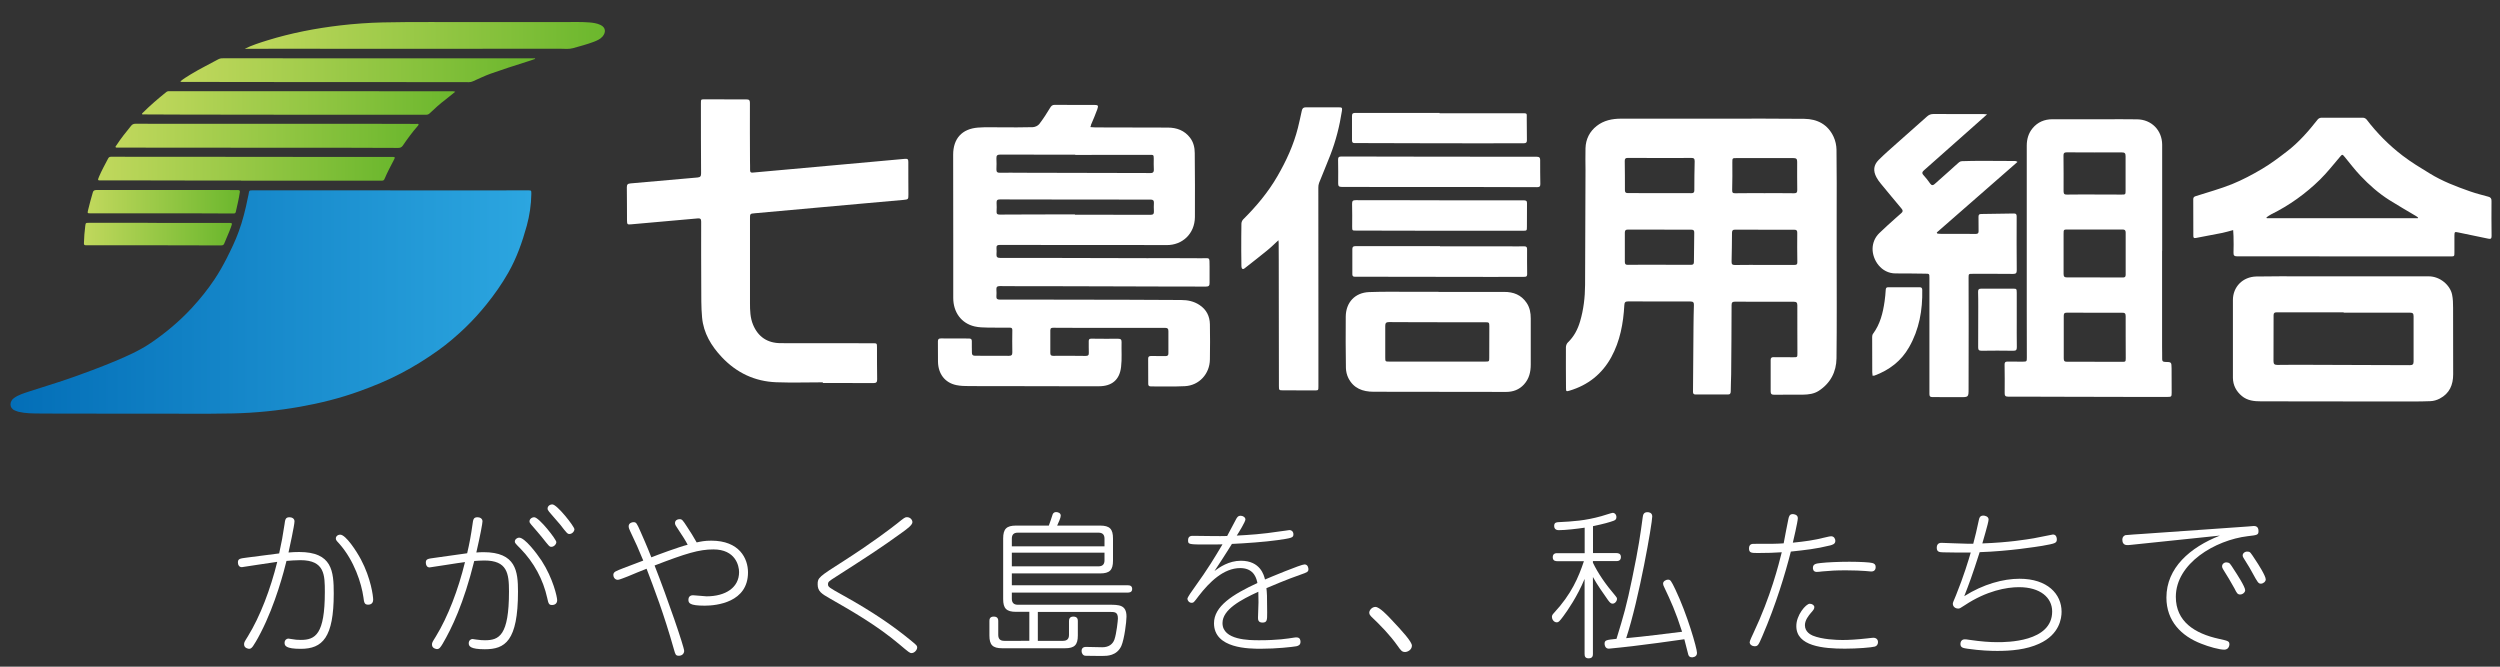
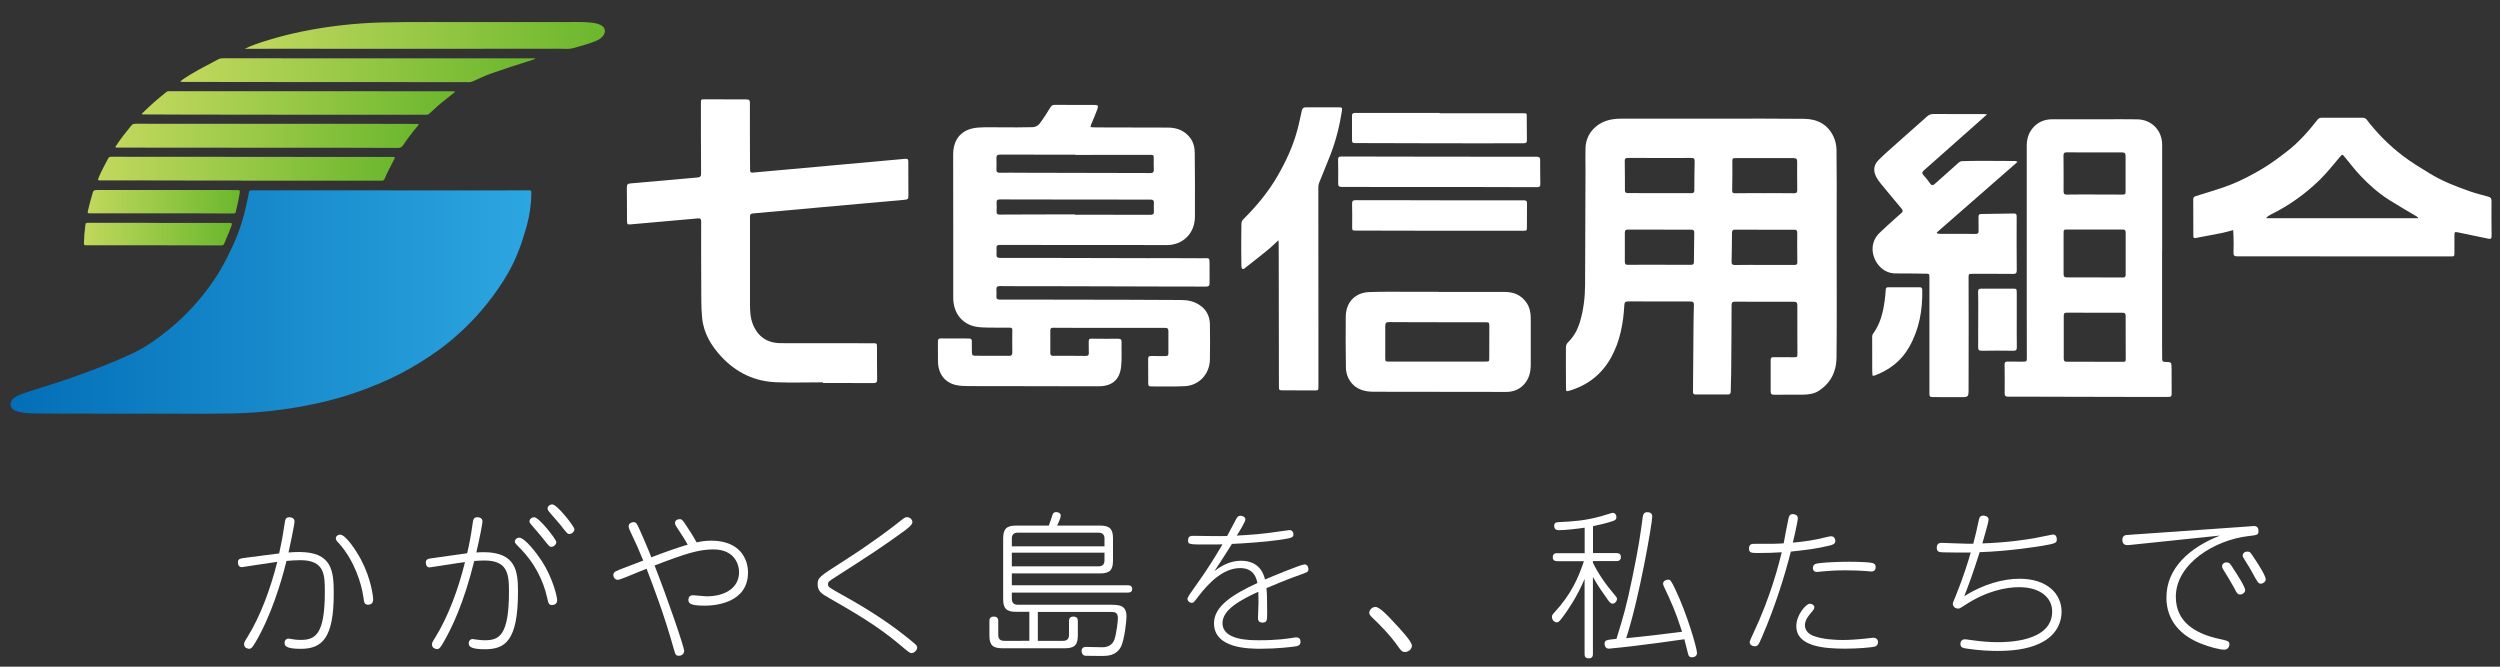
<svg xmlns="http://www.w3.org/2000/svg" version="1.1" id="レイヤー_1" x="0px" y="0px" viewBox="0 0 300 80" style="enable-background:new 0 0 300 80;" xml:space="preserve">
  <rect x="0" y="0" width="300" height="80" fill="#333333" stroke="none" />
  <style type="text/css">
	.st0{fill:url(#SVGID_1_);}
	.st1{fill:url(#SVGID_2_);}
	.st2{fill:url(#SVGID_3_);}
	.st3{fill:url(#SVGID_4_);}
	.st4{fill:url(#SVGID_5_);}
	.st5{fill:url(#SVGID_6_);}
	.st6{fill:url(#SVGID_7_);}
	.st7{fill:url(#SVGID_8_);}
	.st8{fill:#FFFFFF;}
</style>
  <g>
    <g>
      <linearGradient id="SVGID_1_" gradientUnits="userSpaceOnUse" x1="-534.403" y1="317.003" x2="-534.403" y2="379.533" gradientTransform="matrix(0 1 -1 0 380.756 570.635)">
        <stop offset="0" style="stop-color:#2CA6E0" />
        <stop offset="1" style="stop-color:#036EB7" />
      </linearGradient>
      <path class="st0" d="M46.83,22.85c3.24,0,6.49,0,9.73,0c2.25,0,4.5-0.01,6.75-0.01c0.46,0,0.45,0,0.45,0.44    c-0.02,1.3-0.21,2.58-0.55,3.82c-0.54,1.95-1.21,3.86-2.22,5.63c-0.77,1.35-1.66,2.62-2.64,3.83c-0.77,0.95-1.58,1.85-2.46,2.7    c-1.05,1.01-2.15,1.96-3.33,2.8c-1.41,1.01-2.88,1.92-4.42,2.73c-1.62,0.85-3.3,1.54-5.02,2.16c-2.32,0.84-4.7,1.43-7.12,1.86    c-2.66,0.47-5.35,0.74-8.05,0.8c-3.61,0.08-7.23,0.01-10.84,0.03c-2.37,0.01-4.74,0-7.1-0.01c-1.73,0-3.47,0.01-5.2-0.01    c-0.86-0.01-1.72,0-2.56-0.2c-0.17-0.04-0.32-0.11-0.48-0.17c-0.7-0.3-0.63-1.1-0.1-1.48c0.57-0.41,1.23-0.59,1.88-0.81    c1.53-0.51,3.09-0.96,4.61-1.49c1.9-0.66,3.79-1.36,5.64-2.13c1.47-0.62,2.94-1.27,4.27-2.17c1.8-1.22,3.46-2.61,4.94-4.21    c0.99-1.07,1.9-2.2,2.71-3.41c0.55-0.82,1.03-1.67,1.48-2.55c0.53-1.05,1.04-2.1,1.44-3.2c0.49-1.32,0.82-2.69,1.1-4.07    c0.03-0.14,0.07-0.28,0.09-0.42c0.07-0.47,0.07-0.47,0.53-0.47c3.54,0,7.08,0,10.63,0c1.96,0,3.92,0,5.88,0    C46.83,22.83,46.83,22.84,46.83,22.85z" />
      <g>
        <linearGradient id="SVGID_2_" gradientUnits="userSpaceOnUse" x1="-566.38" y1="308.161" x2="-566.38" y2="351.391" gradientTransform="matrix(0 1 -1 0 380.756 570.635)">
          <stop offset="0" style="stop-color:#6BB72D" />
          <stop offset="1" style="stop-color:#C1D85D" />
        </linearGradient>
        <path class="st1" d="M29.36,5.86c0.88-0.44,1.81-0.73,2.74-1.02c2.85-0.88,5.76-1.44,8.72-1.79c1.71-0.2,3.42-0.32,5.13-0.36     c3.94-0.09,7.88-0.02,11.82-0.04c3.28-0.01,6.56-0.01,9.85,0c1.03,0,2.06-0.04,3.09,0.04c0.46,0.04,0.92,0.1,1.34,0.3     c0.64,0.29,0.69,0.89,0.25,1.4c-0.29,0.33-0.69,0.49-1.08,0.64c-0.8,0.3-1.64,0.52-2.46,0.75c-0.49,0.14-0.99,0.07-1.48,0.07     c-2.27,0.01-4.53,0-6.8,0c-3.4,0-6.79,0.01-10.19,0.01c-2.93,0-5.86,0-8.78,0c-1.37,0-2.75-0.01-4.12-0.01c-1.43,0-2.85,0-4.28,0     C31.86,5.86,30.61,5.86,29.36,5.86z" />
        <g>
          <linearGradient id="SVGID_3_" gradientUnits="userSpaceOnUse" x1="-562.217" y1="316.549" x2="-562.217" y2="359.125" gradientTransform="matrix(0 1 -1 0 380.756 570.635)">
            <stop offset="0" style="stop-color:#6BB72D" />
            <stop offset="1" style="stop-color:#C1D85D" />
          </linearGradient>
          <path class="st2" d="M64.21,7.07c-0.35,0.12-0.69,0.25-1.04,0.35c-1.44,0.45-2.87,0.92-4.29,1.42      c-0.73,0.26-1.43,0.61-2.14,0.92c-0.15,0.07-0.31,0.1-0.47,0.1c-3.02,0-6.04,0-9.06-0.01c-3.06,0-6.13,0-9.19,0      c-2.67,0-5.35-0.01-8.02-0.01c-2.68,0-5.37,0-8.05-0.01c-0.09,0-0.2,0.03-0.31-0.07c0.4-0.32,0.83-0.58,1.25-0.84      c1.08-0.66,2.22-1.21,3.33-1.82c0.23-0.12,0.47-0.11,0.71-0.11c4.16,0,8.32,0.01,12.47,0.01c7.71,0,15.42,0,23.13,0      c0.56,0,1.11,0,1.67,0C64.2,7.02,64.2,7.04,64.21,7.07z" />
          <linearGradient id="SVGID_4_" gradientUnits="userSpaceOnUse" x1="-554.336" y1="330.526" x2="-554.336" y2="366.897" gradientTransform="matrix(0 1 -1 0 380.756 570.635)">
            <stop offset="0" style="stop-color:#6BB72D" />
            <stop offset="1" style="stop-color:#C1D85D" />
          </linearGradient>
          <path class="st3" d="M33.1,14.86c4.21,0,8.43,0,12.64,0c1.41,0,2.82,0,4.23,0.01c0.09,0,0.21-0.04,0.25,0.04      c0.04,0.09-0.06,0.16-0.11,0.23c-0.64,0.73-1.22,1.52-1.77,2.33c-0.15,0.22-0.33,0.28-0.57,0.28c-2.12-0.01-4.24-0.02-6.36-0.02      c-3.05,0-6.11,0-9.16,0c-2.71,0-5.42-0.01-8.13-0.01c-1.54,0-3.07,0-4.61,0c-1.8,0-3.59,0-5.39-0.01c-0.09,0-0.2,0.03-0.25-0.06      c-0.03-0.08,0.06-0.14,0.1-0.21c0.53-0.82,1.14-1.58,1.76-2.34c0.14-0.18,0.31-0.25,0.53-0.25c2.4,0.01,4.81,0.01,7.21,0.01      c2.17,0,4.34,0,6.51,0C31.02,14.86,32.06,14.86,33.1,14.86C33.1,14.86,33.1,14.86,33.1,14.86z" />
          <linearGradient id="SVGID_5_" gradientUnits="userSpaceOnUse" x1="-558.284" y1="326.122" x2="-558.284" y2="363.728" gradientTransform="matrix(0 1 -1 0 380.756 570.635)">
            <stop offset="0" style="stop-color:#6BB72D" />
            <stop offset="1" style="stop-color:#C1D85D" />
          </linearGradient>
          <path class="st4" d="M54.63,11.01c-0.41,0.33-0.79,0.65-1.18,0.95c-0.67,0.5-1.29,1.07-1.9,1.65c-0.12,0.11-0.25,0.16-0.41,0.16      c-2.19,0-4.37,0-6.56,0c-2.24,0-4.48,0-6.72,0c-2.75,0-5.5-0.01-8.24-0.01c-2.49,0-4.99,0-7.48-0.01c-1.63,0-3.27-0.01-4.9-0.02      c-0.07,0-0.16,0.04-0.19-0.05c-0.02-0.07,0.05-0.11,0.09-0.15c0.89-0.89,1.84-1.7,2.82-2.49c0.15-0.12,0.33-0.1,0.49-0.1      c1.06,0,2.12,0,3.17,0c3.73,0,7.47,0,11.2,0c4.47,0,8.93,0.01,13.4,0.01c1.95,0,3.91,0,5.86,0      C54.24,10.94,54.42,10.94,54.63,11.01z" />
          <linearGradient id="SVGID_6_" gradientUnits="userSpaceOnUse" x1="-550.395" y1="333.383" x2="-550.395" y2="368.983" gradientTransform="matrix(0 1 -1 0 380.756 570.635)">
            <stop offset="0" style="stop-color:#6BB72D" />
            <stop offset="1" style="stop-color:#C1D85D" />
          </linearGradient>
          <path class="st5" d="M28.93,21.66c-2.25,0-4.5,0-6.75,0c-1.68,0-3.36-0.01-5.04-0.01c-1.65,0-3.31,0-4.96,0      c-0.46,0-0.49,0.02-0.3-0.44c0.32-0.75,0.71-1.46,1.09-2.18c0.08-0.16,0.18-0.22,0.36-0.22c2.73,0.01,5.46,0.01,8.19,0.01      c1.79,0,3.58,0,5.37,0c3.32,0,6.63,0.01,9.95,0.01c2.13,0,4.27,0,6.4,0c1.25,0,2.49,0,3.74,0c0.46,0,0.47,0.01,0.26,0.41      c-0.39,0.73-0.77,1.47-1.1,2.24c-0.06,0.15-0.16,0.2-0.31,0.2c-1.94,0-3.88,0-5.82,0c-2.43,0-4.86,0-7.29,0      c-1.26,0-2.53,0-3.79,0C28.93,21.67,28.93,21.66,28.93,21.66z" />
          <linearGradient id="SVGID_7_" gradientUnits="userSpaceOnUse" x1="-546.431" y1="351.973" x2="-546.431" y2="370.239" gradientTransform="matrix(0 1 -1 0 380.756 570.635)">
            <stop offset="0" style="stop-color:#6BB72D" />
            <stop offset="1" style="stop-color:#C1D85D" />
          </linearGradient>
          <path class="st6" d="M19.38,25.6c-2.83,0-5.65,0-8.48,0c-0.42,0-0.42,0-0.33-0.39c0.16-0.71,0.37-1.4,0.56-2.09      c0.08-0.31,0.28-0.32,0.53-0.32c1.53,0,3.05,0,4.58,0c3.52,0,7.05,0,10.57,0c0.59,0,1.17,0.01,1.76,0.01      c0.19,0,0.23,0.08,0.21,0.24c-0.11,0.8-0.31,1.58-0.48,2.36c-0.03,0.16-0.12,0.22-0.29,0.21c-1.64-0.01-3.29-0.01-4.93-0.02      c-1.24,0-2.47,0-3.71,0C19.38,25.6,19.38,25.6,19.38,25.6z" />
          <linearGradient id="SVGID_8_" gradientUnits="userSpaceOnUse" x1="-542.537" y1="352.929" x2="-542.537" y2="370.688" gradientTransform="matrix(0 1 -1 0 380.756 570.635)">
            <stop offset="0" style="stop-color:#6BB72D" />
            <stop offset="1" style="stop-color:#C1D85D" />
          </linearGradient>
          <path class="st7" d="M19.08,26.75c2.76,0,5.51,0,8.27,0c0.56,0,0.55-0.01,0.36,0.52c-0.23,0.66-0.54,1.28-0.79,1.93      c-0.07,0.19-0.18,0.25-0.39,0.25c-3.14-0.01-6.29-0.02-9.43-0.02c-1.63,0-3.27,0-4.9,0c-0.63,0-1.26-0.01-1.9,0      c-0.17,0-0.23-0.05-0.23-0.23c0.02-0.7,0.07-1.39,0.16-2.08c0.05-0.36,0.05-0.38,0.41-0.38c2.33,0,4.66,0,7,0      C18.12,26.75,18.6,26.75,19.08,26.75C19.08,26.75,19.08,26.75,19.08,26.75z" />
        </g>
      </g>
    </g>
    <g>
      <g>
        <path class="st8" d="M130.84,15.25c0.24,0.01,0.42,0.04,0.61,0.04c2.89,0.01,5.79,0.01,8.68,0.02c1.07,0,2.01,0.34,2.68,1.22     c0.41,0.54,0.56,1.18,0.56,1.84c0.02,2.56,0.04,5.11,0.02,7.67c-0.02,2.03-1.52,3.38-3.38,3.37c-3.91-0.02-7.81-0.01-11.72-0.01     c-2.77,0-5.53,0-8.3-0.01c-0.29,0-0.44,0.08-0.41,0.39c0.02,0.24,0.02,0.49,0,0.73c-0.03,0.34,0.12,0.44,0.44,0.44     c1.66-0.01,3.32,0,4.99,0c4.21,0.01,8.41,0.02,12.62,0.03c2.17,0,4.35-0.01,6.52,0.01c1.12,0.01,0.97-0.2,1,1.01     c0.02,0.65-0.02,1.3,0,1.95c0.01,0.35-0.12,0.44-0.45,0.44c-1.85-0.01-3.7-0.01-5.54-0.01c-2.27-0.01-4.53-0.02-6.8-0.02     c-2.63-0.01-5.25-0.01-7.88-0.02c-1.5,0-3,0.01-4.5-0.01c-0.34,0-0.43,0.13-0.41,0.43c0.02,0.27,0.02,0.54,0,0.8     c-0.02,0.29,0.1,0.39,0.38,0.39c1.02-0.01,2.05,0,3.07,0c4.07,0.01,8.14,0.01,12.2,0.02c2.17,0,4.35,0.02,6.52,0.03     c0.78,0,1.52,0.15,2.19,0.59c0.84,0.55,1.24,1.34,1.26,2.32c0.03,1.4,0.02,2.81,0,4.22c-0.02,1.73-1.28,3.12-3,3.21     c-1.36,0.07-2.72,0.02-4.07,0.03c-0.24,0-0.34-0.09-0.33-0.33c0-1,0-2-0.01-3c0-0.24,0.11-0.32,0.34-0.32     c0.58,0.01,1.16,0,1.74,0.01c0.24,0,0.36-0.08,0.35-0.34c-0.01-0.87-0.01-1.74,0-2.62c0.01-0.31-0.09-0.43-0.41-0.43     c-3.64,0-7.27,0-10.91,0c-0.82,0-1.65,0-2.47-0.01c-0.22,0-0.38,0.02-0.38,0.31c0.01,0.91,0.01,1.81,0,2.72     c0,0.25,0.09,0.34,0.35,0.34c1.29-0.01,2.58-0.01,3.87,0.01c0.3,0,0.42-0.08,0.4-0.39c-0.02-0.45,0-0.91-0.01-1.36     c0-0.2,0.04-0.32,0.29-0.32c1.08,0.01,2.16,0.02,3.24,0.01c0.3,0,0.42,0.09,0.41,0.4c-0.03,1,0.06,2.01-0.06,2.99     c-0.18,1.55-1.11,2.31-2.67,2.31c-2.82,0.01-5.65-0.01-8.47-0.01c-2.35,0-4.7,0-7.04-0.01c-0.53,0-1.08-0.01-1.6-0.12     c-1.36-0.29-2.16-1.34-2.19-2.8c-0.02-0.81,0.01-1.63-0.01-2.44c0-0.28,0.1-0.36,0.37-0.36c1.12,0.01,2.23,0.01,3.35,0.01     c0.25,0,0.36,0.08,0.35,0.34c-0.01,0.45,0.01,0.91,0.01,1.36c0,0.26,0.1,0.37,0.38,0.37c1.35,0,2.7,0,4.04,0.01     c0.3,0,0.44-0.08,0.43-0.41c-0.02-0.89-0.01-1.79,0-2.68c0-0.32-0.21-0.29-0.4-0.29c-0.85-0.01-1.7,0.01-2.54-0.01     c-0.53-0.01-1.08-0.02-1.59-0.14c-1.59-0.37-2.56-1.7-2.56-3.42c0-2.43,0-4.86,0-7.29c0-3.3-0.01-6.6-0.01-9.9     c0-1.92,1.05-3.1,2.98-3.25c0.94-0.07,1.88-0.03,2.82-0.03c1.25,0,2.51,0.02,3.76-0.02c0.27-0.01,0.61-0.17,0.77-0.37     c0.47-0.61,0.89-1.27,1.29-1.93c0.15-0.25,0.27-0.38,0.57-0.38c1.57,0.02,3.14,0.01,4.71,0.01c0.49,0,0.56,0.06,0.4,0.52     c-0.22,0.63-0.5,1.25-0.76,1.87C130.93,15.04,130.9,15.11,130.84,15.25z M129.03,18.59c0-0.01,0-0.02,0-0.03     c-0.67,0-1.35,0-2.02,0c-2.32,0-4.65,0-6.97-0.01c-0.34,0-0.49,0.09-0.47,0.45c0.02,0.44,0.02,0.88,0,1.32     c-0.01,0.32,0.12,0.42,0.43,0.41c0.85-0.02,1.7,0,2.54,0c4.51,0.01,9.01,0.02,13.52,0.03c0.65,0,1.3-0.01,1.95,0.01     c0.31,0.01,0.47-0.09,0.45-0.44c-0.03-0.43-0.01-0.86-0.01-1.29c-0.01-0.45-0.01-0.46-0.47-0.46     C135,18.59,132.01,18.59,129.03,18.59z M128.99,25.73c0,0.01,0,0.02,0,0.04c1.16,0,2.32,0,3.48,0c1.86,0,3.72,0,5.58,0.01     c0.32,0,0.44-0.11,0.42-0.43c-0.02-0.34-0.02-0.67,0-1.01c0.01-0.29-0.12-0.39-0.39-0.39c-0.65,0-1.3,0-1.95,0     c-3.31,0-6.62-0.01-9.93-0.01c-2.07,0-4.14,0-6.2-0.01c-0.29,0-0.43,0.08-0.41,0.4c0.02,0.35,0.02,0.7,0,1.04     c-0.02,0.29,0.09,0.38,0.38,0.38C122.97,25.73,125.98,25.73,128.99,25.73z" />
        <path class="st8" d="M220.4,30.45c0,4.18,0.03,8.37-0.02,12.55c-0.02,1.63-0.73,2.99-2.13,3.9c-0.57,0.37-1.24,0.45-1.91,0.46     c-1.15,0.01-2.3-0.01-3.45,0.01c-0.31,0-0.41-0.11-0.41-0.4c0.01-1.26,0.01-2.51,0-3.77c0-0.26,0.11-0.35,0.36-0.34     c0.78,0.01,1.56,0.01,2.34,0.01c0.51,0,0.51,0,0.51-0.49c0-1.92-0.02-3.84-0.01-5.75c0-0.33-0.12-0.42-0.43-0.42     c-2.35,0.01-4.7,0-7.04-0.01c-0.32,0-0.42,0.1-0.42,0.42c-0.01,2.76-0.02,5.53-0.05,8.29c-0.01,0.68-0.05,1.37-0.05,2.05     c0,0.26-0.09,0.39-0.36,0.38c-1.29,0-2.58,0-3.87,0c-0.23,0-0.3-0.11-0.3-0.33c0.02-2.61,0.04-5.23,0.06-7.84     c0.01-0.86,0.02-1.72,0.05-2.58c0.01-0.3-0.1-0.41-0.41-0.41c-2.5,0-5,0-7.5-0.01c-0.34,0-0.42,0.13-0.44,0.45     c-0.12,2.18-0.51,4.3-1.56,6.23c-1.11,2.03-2.8,3.37-5.02,4.03c-0.39,0.12-0.42,0.09-0.42-0.32c-0.01-1.63-0.02-3.25-0.01-4.88     c0-0.2,0.09-0.45,0.23-0.58c0.74-0.71,1.19-1.58,1.47-2.53c0.42-1.42,0.59-2.88,0.6-4.37c0.01-4.6,0.03-9.2,0.05-13.8     c0-0.87-0.03-1.74,0-2.61c0.03-1.09,0.5-2.02,1.35-2.68c0.84-0.66,1.85-0.87,2.92-0.87c4.04,0.01,8.09,0,12.13,0     c3.29,0,6.58-0.02,9.86,0.02c1.56,0.02,2.82,0.67,3.51,2.15c0.22,0.47,0.34,1.03,0.35,1.54c0.04,2.68,0.02,5.37,0.02,8.05     C220.39,27.5,220.39,28.97,220.4,30.45C220.39,30.45,220.4,30.45,220.4,30.45z M199.17,18.96     C199.17,18.96,199.17,18.96,199.17,18.96c-1.28,0-2.55,0-3.83-0.01c-0.26,0-0.37,0.07-0.37,0.35c0.02,1.17,0.02,2.35,0.02,3.52     c0,0.25,0.09,0.35,0.34,0.35c2.54,0,5.08,0,7.63,0.01c0.25,0,0.36-0.07,0.36-0.34c0-1.16,0.01-2.32,0.04-3.48     c0.01-0.34-0.12-0.41-0.42-0.41C201.68,18.97,200.43,18.96,199.17,18.96z M199.12,31.77C199.12,31.77,199.12,31.77,199.12,31.77     c1.27,0.01,2.53,0,3.8,0.01c0.26,0,0.35-0.1,0.35-0.34c0.01-1.17,0.02-2.35,0.04-3.52c0.01-0.28-0.11-0.36-0.37-0.36     c-2.53,0-5.07,0-7.6-0.01c-0.24,0-0.36,0.08-0.36,0.35c0.01,1.17,0.01,2.35,0,3.52c0,0.27,0.09,0.37,0.37,0.36     C196.61,31.76,197.86,31.77,199.12,31.77z M211.73,31.79C211.73,31.79,211.73,31.79,211.73,31.79c1.2,0,2.39-0.01,3.59,0     c0.23,0,0.37-0.04,0.36-0.32c-0.02-1.18-0.02-2.37-0.01-3.55c0-0.26-0.09-0.35-0.34-0.35c-2.38,0-4.76,0-7.14-0.01     c-0.26,0-0.34,0.1-0.35,0.35c-0.01,1.16-0.02,2.32-0.05,3.48c-0.01,0.3,0.08,0.41,0.39,0.41     C209.36,31.78,210.54,31.79,211.73,31.79z M211.74,23.18C211.74,23.18,211.74,23.19,211.74,23.18c1.19,0,2.37-0.01,3.56,0.01     c0.3,0,0.37-0.11,0.37-0.39c-0.01-1.13-0.02-2.25-0.01-3.38c0.01-0.36-0.12-0.45-0.46-0.45c-2.27,0.01-4.53,0-6.8,0     c-0.52,0-0.52,0-0.52,0.53c0,1.09,0.02,2.19-0.02,3.28c-0.01,0.34,0.07,0.42,0.39,0.41C209.41,23.17,210.58,23.18,211.74,23.18z" />
        <path class="st8" d="M259.45,30.09c0,3.84,0,7.67,0,11.51c0,0.49,0.02,0.98,0.01,1.46c-0.01,0.26,0.08,0.37,0.36,0.37     c0.75,0.01,0.76,0.02,0.77,0.76c0.01,0.98,0.01,1.95,0.01,2.93c0,0.48-0.03,0.51-0.52,0.51c-1.44,0-2.88,0-4.32,0     c-2.97-0.01-5.95-0.01-8.92-0.02c-1.95,0-3.9-0.02-5.85-0.01c-0.34,0-0.44-0.11-0.43-0.44c0.01-1.14,0.01-2.28-0.01-3.42     c0-0.25,0.08-0.35,0.34-0.35c0.62,0.01,1.23,0.01,1.85,0.01c0.47-0.01,0.48-0.02,0.48-0.5c0-1.96-0.01-3.93-0.01-5.89     c0-3.35,0-6.69,0-10.04c0-3.16,0-6.32,0-9.48c0-0.78,0.2-1.5,0.7-2.1c0.61-0.74,1.43-1.08,2.39-1.08c2.15,0,4.3,0,6.45,0     c1.23,0,2.46-0.01,3.7,0.01c1.73,0.02,3,1.31,3.01,3.04c0.01,4.24,0,8.48,0,12.73C259.44,30.09,259.45,30.09,259.45,30.09z      M251.35,43.41c0,0,0,0.01,0,0.01c1.09,0,2.19,0,3.28,0c0.43,0,0.46-0.01,0.46-0.44c0-1.69-0.02-3.37-0.01-5.06     c0-0.32-0.13-0.4-0.41-0.39c-0.72,0.01-1.44,0-2.16,0c-1.49,0-2.98,0-4.46-0.01c-0.26,0-0.4,0.05-0.4,0.36     c0.01,1.71,0.01,3.42,0,5.13c0,0.3,0.09,0.41,0.4,0.4C249.14,43.4,250.25,43.41,251.35,43.41z M251.37,33.29     C251.37,33.29,251.37,33.29,251.37,33.29c1.13,0,2.25,0,3.38,0.01c0.24,0,0.33-0.09,0.33-0.33c0-1.69-0.01-3.37,0-5.06     c0-0.27-0.1-0.37-0.37-0.37c-2.19,0-4.37,0-6.56,0c-0.51,0-0.52,0.01-0.52,0.52c0,1.6,0.01,3.21,0,4.81     c0,0.32,0.1,0.42,0.42,0.42C249.16,33.28,250.26,33.29,251.37,33.29z M251.35,23.34C251.35,23.34,251.35,23.34,251.35,23.34     c1.08,0.01,2.16,0.01,3.24,0.01c0.47,0,0.48-0.01,0.48-0.49c0-1.37-0.01-2.74,0-4.11c0-0.34-0.09-0.47-0.45-0.46     c-2.21,0.01-4.41,0-6.62-0.01c-0.28,0-0.39,0.11-0.38,0.39c0.01,1.43,0.02,2.86,0.01,4.29c0,0.32,0.12,0.4,0.41,0.39     C249.15,23.33,250.25,23.34,251.35,23.34z" />
        <path class="st8" d="M98.75,45.88c-1.87,0-3.74,0.06-5.61-0.01c-2.58-0.1-4.76-1.14-6.53-3.02c-1.26-1.34-2.19-2.88-2.36-4.75     c-0.12-1.27-0.09-2.55-0.1-3.83c-0.02-2.56-0.01-5.11-0.01-7.67c0-0.32-0.09-0.42-0.42-0.39c-2.66,0.24-5.32,0.47-7.99,0.71     c-0.44,0.04-0.48,0.01-0.49-0.44c-0.01-1.34,0-2.67-0.02-4.01c0-0.33,0.11-0.43,0.43-0.46c2.69-0.23,5.37-0.48,8.05-0.71     c0.35-0.03,0.43-0.16,0.43-0.5c-0.02-2.81-0.02-5.63-0.02-8.44c0-0.44,0.01-0.44,0.45-0.44c1.67,0.01,3.35,0.01,5.02,0.01     c0.3,0,0.41,0.09,0.41,0.4c-0.01,2.34,0,4.67,0.01,7.01c0,0.36,0.02,0.72,0.01,1.08c0,0.25,0.1,0.32,0.34,0.29     c1.48-0.14,2.96-0.27,4.44-0.4c2.14-0.19,4.28-0.39,6.42-0.58c2.46-0.22,4.93-0.44,7.39-0.67c0.32-0.03,0.4,0.06,0.4,0.37     c-0.01,1.3,0.01,2.6,0.01,3.9c0,0.6-0.01,0.6-0.6,0.66c-1.61,0.15-3.22,0.29-4.83,0.43c-1.85,0.17-3.7,0.33-5.56,0.5     c-2.48,0.22-4.95,0.45-7.43,0.67c-0.6,0.05-0.59,0.06-0.59,0.67c0,3.37,0,6.74,0,10.11c0,0.88,0.02,1.76,0.37,2.6     c0.61,1.46,1.73,2.21,3.34,2.21c3.68,0,7.37,0.01,11.05,0.01c0.47,0,0.48,0.01,0.48,0.49c0,1.28,0,2.56,0.02,3.84     c0.01,0.34-0.11,0.45-0.44,0.45c-1.53-0.01-3.07-0.01-4.6-0.01c-0.5,0-1,0-1.5,0C98.75,45.93,98.75,45.91,98.75,45.88z" />
        <path class="st8" d="M267.98,27.61c-0.48,0.13-0.89,0.25-1.31,0.34c-1.06,0.21-2.12,0.4-3.18,0.61     c-0.25,0.05-0.29-0.07-0.29-0.26c0-1.46,0-2.93-0.01-4.39c0-0.21,0.09-0.31,0.29-0.37c1.46-0.47,2.94-0.87,4.36-1.44     c1.25-0.51,2.46-1.15,3.62-1.84c1.03-0.61,2-1.34,2.96-2.08c1.43-1.09,2.6-2.44,3.71-3.85c0.09-0.11,0.27-0.2,0.41-0.2     c1.68-0.01,3.37-0.01,5.05,0c0.13,0,0.31,0.1,0.4,0.21c1.25,1.64,2.7,3.1,4.34,4.35c1.02,0.78,2.13,1.45,3.23,2.12     c1.52,0.94,3.18,1.57,4.86,2.16c0.71,0.25,1.45,0.43,2.17,0.63c0.27,0.07,0.4,0.2,0.39,0.51c-0.01,1.41-0.01,2.81,0.01,4.22     c0,0.32-0.12,0.37-0.4,0.31c-1.2-0.26-2.41-0.5-3.61-0.75c-0.41-0.09-0.44-0.07-0.45,0.35c0,0.67,0,1.35,0,2.02     c0,0.51,0,0.51-0.49,0.51c-2.3,0-4.6,0-6.9,0c-4.69,0-9.39-0.01-14.08-0.01c-1.53,0-3.07-0.01-4.6,0c-0.32,0-0.46-0.09-0.44-0.44     c0.03-0.66,0.01-1.32,0-1.99C268.02,28.11,268,27.9,267.98,27.61z M290.15,26.18c0.01-0.02,0.01-0.05,0.02-0.07     c-0.08-0.06-0.15-0.13-0.24-0.18c-1.07-0.64-2.16-1.26-3.22-1.93c-1.28-0.81-2.41-1.81-3.45-2.91c-0.68-0.71-1.27-1.5-1.9-2.26     c-0.28-0.34-0.29-0.33-0.58,0.01c-0.78,0.91-1.51,1.85-2.36,2.69c-1.74,1.71-3.71,3.12-5.9,4.2c-0.2,0.1-0.37,0.24-0.55,0.36     c0.01,0.03,0.03,0.06,0.04,0.09C278.05,26.18,284.1,26.18,290.15,26.18z" />
        <path class="st8" d="M232.48,28.03c0.11,0.01,0.22,0.02,0.33,0.03c1.43,0,2.86,0,4.29,0.01c0.25,0,0.33-0.1,0.33-0.32     c0-0.58,0-1.16-0.01-1.74c0-0.24,0.08-0.33,0.32-0.33c1.3-0.01,2.6-0.03,3.9-0.06c0.28-0.01,0.36,0.08,0.36,0.36     c-0.01,2.15-0.01,4.3,0.01,6.45c0,0.33-0.09,0.44-0.43,0.44c-1.63-0.02-3.25-0.01-4.88-0.01c-0.46,0-0.47,0.01-0.47,0.46     c0,1.89,0.01,3.79,0.01,5.68c0,2.56-0.01,5.11-0.01,7.67c0,0.98-0.01,0.99-0.99,0.99c-1.12,0.01-2.23-0.02-3.35-0.01     c-0.29,0-0.36-0.11-0.36-0.37c0-1.24,0-2.49,0-3.73c0-1.95,0-3.9,0-5.86c0-1.45,0-2.91,0-4.36c0-0.47-0.01-0.49-0.49-0.49     c-1.19-0.01-2.37-0.04-3.56-0.03c-1.74,0.01-2.8-1.63-2.77-2.99c0.02-0.72,0.3-1.35,0.8-1.84c0.64-0.63,1.31-1.21,1.97-1.81     c0.22-0.2,0.45-0.41,0.68-0.6c0.2-0.17,0.21-0.32,0.03-0.53c-0.84-0.99-1.66-2-2.49-3c-0.2-0.24-0.39-0.5-0.53-0.77     c-0.41-0.77-0.35-1.46,0.27-2.08c0.72-0.72,1.5-1.39,2.26-2.07c1.18-1.05,2.37-2.09,3.54-3.14c0.23-0.21,0.47-0.3,0.78-0.3     c1.42,0.01,2.84,0.01,4.25,0.01c0.59,0,1.19,0,1.78,0c0.1,0,0.2,0.02,0.4,0.03c-0.44,0.39-0.82,0.73-1.19,1.06     c-1.38,1.22-2.76,2.45-4.14,3.67c-0.73,0.65-1.45,1.3-2.19,1.94c-0.23,0.2-0.37,0.36-0.1,0.64c0.29,0.31,0.55,0.66,0.8,1.01     c0.17,0.23,0.33,0.22,0.52,0.05c0.63-0.56,1.27-1.12,1.9-1.69c0.35-0.31,0.68-0.63,1.04-0.93c0.09-0.08,0.23-0.13,0.34-0.13     c0.75-0.02,1.51-0.04,2.26-0.04c1.37,0,2.74,0.01,4.11,0.02c0.09,0,0.17,0.02,0.3,0.11c-3.23,2.82-6.46,5.65-9.69,8.47     C232.44,27.95,232.46,27.99,232.48,28.03z" />
-         <path class="st8" d="M281.16,33.16c3.43,0,6.85,0.01,10.28,0c1.38,0,2.58,1.07,2.81,2.19c0.11,0.52,0.12,1.06,0.12,1.59     c0.01,2.66,0.01,5.32,0.01,7.98c0,1.27-0.44,2.3-1.61,2.91c-0.34,0.18-0.75,0.3-1.13,0.31c-1.26,0.05-2.53,0.04-3.8,0.04     c-2.92,0-5.83-0.01-8.75-0.01c-2.59,0-5.18,0-7.77-0.01c-0.82,0-1.63-0.08-2.3-0.64c-0.68-0.57-1.06-1.3-1.07-2.18     c-0.01-3.11-0.01-6.23,0-9.34c0-1.57,1.17-2.78,2.8-2.82c1.94-0.04,3.88-0.02,5.82-0.02c1.52,0,3.04,0,4.57,0     C281.16,33.15,281.16,33.16,281.16,33.16z M281.24,37.52c0-0.01,0-0.03,0-0.04c-1.38,0-2.76,0-4.15,0c-1.3,0-2.6,0-3.9,0     c-0.23,0-0.36,0.07-0.36,0.34c0,1.84,0,3.67-0.01,5.51c0,0.35,0.11,0.46,0.47,0.46c1.46-0.02,2.93-0.02,4.39-0.01     c3.83,0.01,7.67,0.02,11.5,0.04c0.33,0,0.45-0.1,0.45-0.44c-0.01-1.81-0.01-3.62,0-5.43c0-0.34-0.11-0.43-0.44-0.43     C286.54,37.52,283.89,37.52,281.24,37.52z" />
        <path class="st8" d="M172.63,35.03c2.62,0,5.23,0.01,7.85,0c1.13-0.01,2.07,0.35,2.72,1.32c0.38,0.57,0.49,1.2,0.49,1.86     c0.01,1.85,0,3.7,0,5.54c0,0.88-0.19,1.7-0.81,2.38c-0.58,0.64-1.32,0.9-2.15,0.9c-5.3,0-10.6-0.01-15.9-0.02     c-1.31,0-2.41-0.41-3.03-1.65c-0.18-0.36-0.28-0.8-0.29-1.2c-0.03-2.06-0.04-4.11-0.02-6.17c0.02-1.7,1.1-2.87,2.8-2.94     c1.81-0.07,3.62-0.03,5.44-0.03c0.96,0,1.93,0,2.89,0C172.63,35.02,172.63,35.03,172.63,35.03z M172.49,38.67c0,0,0-0.01,0-0.01     c-1.94,0-3.88,0.01-5.82-0.01c-0.34,0-0.44,0.13-0.44,0.45c0.01,1.27,0,2.53,0,3.8c0,0.48,0.01,0.49,0.48,0.49     c1.65,0,3.3,0,4.95,0c2.18,0,4.37,0,6.55,0c0.48,0,0.5-0.01,0.5-0.44c0-1.27,0.01-2.53,0.01-3.8c0-0.44-0.04-0.48-0.47-0.48     C176.32,38.67,174.4,38.67,172.49,38.67z" />
        <path class="st8" d="M153.41,28.83c-0.5,0.46-0.91,0.87-1.36,1.23c-0.89,0.73-1.8,1.43-2.7,2.14c-0.21,0.17-0.37,0.07-0.38-0.24     c-0.01-0.63-0.02-1.26-0.02-1.88c0-1.08,0-2.16,0.02-3.24c0-0.17,0.09-0.39,0.21-0.51c1.57-1.56,2.99-3.25,4.1-5.17     c1.06-1.83,1.95-3.75,2.47-5.82c0.17-0.69,0.32-1.38,0.47-2.07c0.06-0.27,0.18-0.39,0.47-0.39c1.32,0.01,2.65,0,3.97,0     c0.39,0,0.42,0.05,0.37,0.43c-0.28,1.82-0.73,3.6-1.4,5.32c-0.43,1.11-0.9,2.21-1.34,3.32c-0.07,0.18-0.09,0.38-0.09,0.58     c0,5.44,0,10.88,0.01,16.32c0,2.5,0,5,0,7.5c0,0.5,0,0.5-0.49,0.5c-1.25,0-2.51,0-3.76-0.01c-0.47,0-0.49-0.02-0.49-0.5     c-0.01-5.04-0.01-10.09-0.02-15.13c0-0.65,0-1.3-0.01-1.95C153.45,29.14,153.43,29.03,153.41,28.83z" />
        <path class="st8" d="M172.73,22.44c-2.47,0-4.95,0-7.42,0c-1.43,0-2.86-0.02-4.29-0.01c-0.33,0-0.45-0.09-0.44-0.43     c0.01-0.94,0.01-1.88-0.01-2.82c-0.01-0.31,0.1-0.4,0.4-0.4c3.75,0.01,7.51,0.02,11.26,0.02c4.06,0,8.11,0.01,12.17,0.01     c0.31,0,0.42,0.1,0.42,0.39c0,0.96,0,1.93,0.02,2.89c0,0.29-0.1,0.37-0.39,0.37c-2.66-0.01-5.32-0.01-7.98-0.02     C175.22,22.44,173.97,22.44,172.73,22.44z" />
        <path class="st8" d="M172.73,24.04c3.38,0,6.76,0,10.14,0c0.27,0,0.38,0.08,0.37,0.36c-0.01,0.94,0,1.88-0.01,2.82     c0,0.46-0.01,0.47-0.49,0.47c-3.31,0-6.62,0-9.94,0c-3.36,0-6.71-0.01-10.07-0.02c-0.46,0-0.47,0-0.47-0.46     c0-0.92,0.02-1.84-0.01-2.75c-0.01-0.38,0.13-0.44,0.46-0.44c2.56,0.01,5.11,0.01,7.67,0.01c0.78,0,1.56,0,2.34,0     C172.73,24.03,172.73,24.04,172.73,24.04z" />
-         <path class="st8" d="M172.8,29.56c2.7,0,5.39,0,8.09,0c0.67,0,1.35,0.02,2.02,0c0.27,0,0.34,0.1,0.34,0.35c-0.01,1,0,2,0.01,3     c0,0.26-0.12,0.31-0.34,0.31c-1.25,0-2.51,0.01-3.76,0.01c-4.77,0-9.55-0.01-14.32-0.02c-0.74,0-1.49-0.01-2.23,0     c-0.21,0-0.33-0.05-0.33-0.29c0.01-1.01,0.01-2.02,0-3.03c0-0.25,0.1-0.35,0.35-0.35c3.39,0,6.78,0,10.17,0     C172.8,29.55,172.8,29.56,172.8,29.56z" />
        <path class="st8" d="M172.75,13.59c3.26,0,6.53-0.01,9.79,0c0.8,0,0.66-0.03,0.67,0.65c0.01,0.86,0.01,1.72,0.02,2.58     c0,0.26-0.08,0.37-0.36,0.37c-1.54-0.01-3.09,0.01-4.64,0.01c-2.36,0-4.72,0-7.08-0.01c-2.59,0-5.18-0.01-7.77-0.02     c-0.27,0-0.53,0-0.8,0c-0.23,0.01-0.34-0.07-0.34-0.32c0.01-0.98,0.01-1.95,0-2.93c0-0.29,0.11-0.37,0.39-0.37     c2.49,0.01,4.97,0,7.46,0c0.88,0,1.77,0,2.65,0C172.75,13.57,172.75,13.58,172.75,13.59z" />
        <path class="st8" d="M224.71,45.09c-0.01-0.15-0.03-0.29-0.04-0.42c-0.01-1.42-0.01-2.83-0.01-4.25c0-0.12,0.03-0.27,0.1-0.36     c0.86-1.16,1.19-2.5,1.39-3.89c0.07-0.47,0.11-0.94,0.14-1.42c0.02-0.21,0.1-0.28,0.3-0.28c1.25,0,2.51,0,3.76,0     c0.21,0,0.31,0.07,0.32,0.3c0.05,2.44-0.36,4.77-1.59,6.91c-0.94,1.65-2.37,2.73-4.14,3.39     C224.89,45.08,224.82,45.08,224.71,45.09z" />
        <path class="st8" d="M242.01,38.38c0,1.09-0.01,2.18,0.01,3.28c0,0.33-0.09,0.44-0.44,0.43c-1.27-0.02-2.53-0.02-3.8,0     c-0.31,0-0.4-0.11-0.4-0.4c0.01-1.63,0.01-3.25,0.01-4.88c0-0.59,0-1.18-0.02-1.78c-0.01-0.3,0.11-0.4,0.41-0.39     c1.24,0.01,2.49,0,3.73,0c0.49,0,0.49,0,0.5,0.5C242.01,36.22,242.01,37.3,242.01,38.38C242.01,38.38,242.01,38.38,242.01,38.38z     " />
      </g>
    </g>
  </g>
  <g>
    <path class="st8" d="M33.5,66.41c0.26-1.15,0.47-2.3,0.64-3.47c0.08-0.6,0.11-0.87,0.6-0.87c0.26,0,0.6,0.13,0.6,0.49   c0,0.45-0.62,3.3-0.72,3.74c0.36-0.04,0.91-0.06,1.28-0.06c3.96,0,4.15,2.3,4.15,4.98c0,5.28-1.34,6.64-3.96,6.64   c-1.81,0-1.94-0.38-1.94-0.72c0-0.32,0.23-0.51,0.45-0.51c0.04,0,0.4,0.06,0.47,0.07c0.3,0.06,0.62,0.09,1.02,0.09   c1.75,0,2.89-0.66,2.89-5.74c0-2.04,0-3.83-2.94-3.83c-0.62,0-1.26,0.06-1.66,0.09c-0.28,1.13-1.3,5.15-3.1,8.63   c-0.45,0.89-0.83,1.47-0.92,1.6c-0.11,0.15-0.25,0.32-0.45,0.32c-0.11,0-0.62-0.08-0.62-0.53c0-0.25,0.04-0.3,0.45-0.96   c1.49-2.42,2.72-5.68,3.53-8.95c-0.68,0.09-4.23,0.64-4.25,0.64c-0.36,0-0.47-0.32-0.47-0.57c0-0.45,0.25-0.47,1.08-0.58   L33.5,66.41z M43.31,67.13c1.21,2.28,1.47,4.42,1.47,4.83c0,0.57-0.47,0.6-0.6,0.6c-0.45,0-0.49-0.25-0.57-0.89   c-0.23-1.64-1.08-4.38-2.91-6.44c-0.32-0.34-0.4-0.43-0.4-0.62c0-0.25,0.23-0.45,0.53-0.45C41.5,64.17,42.78,66.13,43.31,67.13z" />
    <path class="st8" d="M55.93,66.41c0.08-0.02,0.08-0.02,0.13-0.02c0.28-1.17,0.47-2.25,0.64-3.45c0.08-0.6,0.11-0.87,0.6-0.87   c0.26,0,0.6,0.13,0.6,0.49c0,0.23-0.26,1.66-0.74,3.74c0.23-0.02,0.53-0.04,0.85-0.04c3.91,0,4.15,2.28,4.15,4.74   c0,5.96-1.57,6.91-3.98,6.91c-1.77,0-1.93-0.38-1.93-0.72c0-0.32,0.23-0.51,0.45-0.51c0.04,0,0.4,0.06,0.47,0.07   c0.4,0.06,0.74,0.08,1.02,0.08c1.7,0,2.89-0.55,2.89-5.85c0-2.19-0.21-3.72-2.96-3.72c-0.45,0-0.93,0.04-1.21,0.06   c-1.26,5.08-2.7,8.08-3.79,9.93c-0.26,0.43-0.4,0.64-0.68,0.64c-0.09,0-0.6-0.08-0.6-0.53c0-0.25,0.04-0.3,0.45-0.96   c1.47-2.4,2.7-5.64,3.51-8.95c-0.66,0.07-4.11,0.64-4.25,0.64c-0.34,0-0.45-0.32-0.45-0.57c0-0.43,0.21-0.47,1.06-0.58L55.93,66.41   z M64.99,67.28c1.38,2.13,1.87,4.36,1.87,4.74c0,0.38-0.25,0.58-0.62,0.58c-0.38,0-0.43-0.19-0.57-0.83   c-0.49-2.23-1.6-4.28-3.21-5.93c-0.62-0.62-0.68-0.7-0.68-0.85c0-0.26,0.25-0.47,0.53-0.47C62.97,64.52,64.38,66.36,64.99,67.28z    M66.76,65.05c0,0.26-0.28,0.57-0.6,0.57c-0.23,0-0.3-0.11-1.11-1.13c-0.23-0.28-0.85-1.02-1.3-1.53c-0.17-0.19-0.21-0.28-0.21-0.4   c0-0.25,0.25-0.49,0.57-0.49C64.68,62.07,66.76,64.73,66.76,65.05z M68.93,63.51c0,0.26-0.28,0.57-0.6,0.57   c-0.23,0-0.32-0.11-1.11-1.13c-0.25-0.3-0.87-1.02-1.32-1.53c-0.15-0.19-0.19-0.28-0.19-0.4c0-0.25,0.23-0.49,0.57-0.49   C66.84,60.52,68.93,63.18,68.93,63.51z" />
    <path class="st8" d="M84.57,72.68c-1.85,0-1.96-0.32-1.96-0.72c0-0.25,0.13-0.53,0.55-0.53c0.25,0,1.4,0.13,1.62,0.13   c2.3,0,3.91-1.06,3.91-2.91c0-0.76-0.43-2.72-3.08-2.72c-1.72,0-3.27,0.47-7.06,1.93c1.57,4,3.55,9.78,3.55,10.25   c0,0.28-0.21,0.58-0.64,0.58c-0.38,0-0.42-0.17-0.57-0.7c-1.25-4.42-2.38-7.32-3.3-9.74c-0.36,0.13-1.91,0.77-2.23,0.91   c-0.25,0.09-1.04,0.42-1.21,0.42c-0.4,0-0.55-0.36-0.55-0.58c0-0.3,0.21-0.4,0.36-0.47c0.34-0.17,0.75-0.32,3.23-1.26   c-0.68-1.66-0.79-1.87-1.58-3.55c-0.11-0.23-0.17-0.4-0.17-0.57c0-0.36,0.36-0.49,0.57-0.49c0.34,0,0.4,0.11,0.85,1.13   c0.21,0.47,0.81,1.83,1.3,3.09c0.64-0.26,3.34-1.26,4.36-1.51c-0.28-0.55-0.62-1.06-0.96-1.57C81.06,63.05,81,62.96,81,62.77   c0-0.32,0.28-0.47,0.53-0.47c0.32,0,0.38,0.09,0.92,0.92c0.55,0.85,0.62,0.94,1.15,1.87c0.51-0.11,0.96-0.21,1.76-0.21   c3.36,0,4.4,2.13,4.4,3.81C89.76,72.28,86,72.68,84.57,72.68z" />
    <path class="st8" d="M101.24,67.32c3.45-2.21,5.7-3.94,6.4-4.49c0.87-0.7,0.96-0.77,1.19-0.77c0.4,0,0.66,0.32,0.66,0.6   c0,0.34-0.62,0.79-1.17,1.19c-2.7,1.96-4.27,2.96-7.98,5.34c-0.89,0.57-0.98,0.62-0.98,0.94c0,0.3,0.17,0.4,1.66,1.23   c3.93,2.17,6.38,3.94,8.19,5.42c0.75,0.62,0.85,0.68,0.85,0.93c0,0.26-0.3,0.66-0.68,0.66c-0.21,0-0.34-0.11-1.49-1.08   c-2.6-2.19-5.53-3.89-8.3-5.47c-1.02-0.58-1.47-0.87-1.47-1.7C98.11,69.32,98.28,69.21,101.24,67.32z" />
    <path class="st8" d="M123.52,76.89v-3.47h-1.59c-1.17,0-1.55-0.42-1.55-1.53v-7.27c0-1.15,0.4-1.55,1.55-1.55h3.93   c0.08-0.17,0.38-1.11,0.45-1.32c0.04-0.09,0.11-0.3,0.43-0.3c0.23,0,0.55,0.11,0.55,0.43c0,0.26-0.26,0.81-0.43,1.19h5.15   c1.17,0,1.55,0.42,1.55,1.55v2.66c0,1.13-0.4,1.53-1.55,1.53h-10.59v1.42h13.91c0.34,0,0.53,0.13,0.53,0.45   c0,0.42-0.38,0.43-0.53,0.43h-13.91v0.74c0,0.47,0.23,0.72,0.72,0.72h10.93c1.21,0,2.11,0,2.11,1.42c0,0.6-0.25,2.68-0.62,3.53   c-0.55,1.19-1.74,1.19-2.21,1.19c-0.25,0-2.06,0-2.13-0.02c-0.3-0.04-0.43-0.34-0.43-0.57c0-0.49,0.42-0.49,0.55-0.49   c0.26,0,1.62,0.04,1.94,0.04c0.79,0,1.25-0.38,1.45-0.92c0.26-0.74,0.42-2.34,0.42-2.53c0-0.79-0.38-0.79-1-0.79h-8.61v3.47h3.02   c0.51,0,0.72-0.26,0.72-0.72v-1.64c0-0.21,0.04-0.55,0.53-0.55c0.53,0,0.53,0.4,0.53,0.55v1.72c0,1.13-0.4,1.53-1.53,1.53h-7.55   c-1.15,0-1.53-0.41-1.53-1.53v-1.72c0-0.21,0.02-0.55,0.53-0.55c0.53,0,0.53,0.4,0.53,0.55v1.64c0,0.45,0.19,0.72,0.72,0.72H123.52   z M121.42,65.56h11.12v-0.92c0-0.43-0.19-0.72-0.72-0.72h-9.68c-0.51,0-0.72,0.25-0.72,0.72V65.56z M132.54,66.32h-11.12v1.64h10.4   c0.49,0,0.72-0.25,0.72-0.72V66.32z" />
    <path class="st8" d="M148.31,62.34c0.13-0.25,0.25-0.45,0.57-0.45c0.28,0,0.57,0.19,0.57,0.45c0,0.26-0.83,1.62-1.04,1.93   c1.51-0.08,3.02-0.17,5.23-0.51c0.09,0,1.06-0.15,1.08-0.15c0.28,0,0.49,0.19,0.49,0.51c0,0.4-0.17,0.45-1.94,0.7   c-1.47,0.21-3.87,0.38-5.44,0.45c-0.02,0.02-0.72,1.19-2.09,3.25c0.6-0.45,1.72-1.23,3.17-1.23c2.34,0,2.77,1.75,2.89,2.25   c0.6-0.26,4.32-1.81,4.74-1.81c0.43,0,0.47,0.47,0.47,0.57c0,0.32-0.15,0.38-0.89,0.64c-1.55,0.53-3.87,1.51-4.15,1.64   c0.06,0.55,0.09,0.85,0.09,2.94c0,0.89,0,1.19-0.57,1.19c-0.53,0-0.53-0.4-0.53-0.59c0-0.28,0.06-1.58,0.06-1.85   c0-0.15,0-0.68-0.02-1.26c-2.09,0.96-4.3,2.13-4.3,3.76c0,2.06,3.23,2.06,4.42,2.06c2.19,0,3.36-0.19,4.19-0.32   c0.11-0.02,0.19-0.02,0.28-0.02c0.45,0,0.47,0.38,0.47,0.53c0,0.34-0.21,0.47-0.49,0.53c-0.51,0.09-2.4,0.3-4.25,0.3   c-1.4,0-5.64,0-5.64-3.06c0-2.04,2.23-3.45,5.21-4.83c-0.08-0.36-0.3-1.79-2.06-1.79c-2,0-3.7,1.68-4.98,3.34   c-0.57,0.76-0.62,0.83-0.85,0.83c-0.32,0-0.51-0.3-0.51-0.49c0-0.17,0.6-1.02,0.81-1.3c1.7-2.36,2.49-3.7,3.4-5.23   c-0.28,0.02-1.32,0.02-1.68,0.02c-2.43,0-2.45,0-2.45-0.53c0-0.51,0.42-0.51,0.58-0.51c0.64,0,3.53,0.06,4.11,0.02L148.31,62.34z" />
    <path class="st8" d="M168.61,78.24c-0.38,0-0.51-0.19-0.92-0.77c-0.91-1.28-2-2.4-3.13-3.47c-0.09-0.11-0.25-0.25-0.25-0.47   c0-0.32,0.34-0.7,0.74-0.7c0.49,0,1.47,1.04,1.96,1.57c1.21,1.28,2.42,2.6,2.42,3.08C169.42,78,168.89,78.24,168.61,78.24z" />
    <path class="st8" d="M191.15,66.37h2.81c0.13,0,0.55,0,0.55,0.47c0,0.49-0.41,0.49-0.55,0.49h-2.81v0.19   c0.6,1.26,1.51,2.59,2.7,3.98c0.13,0.15,0.19,0.25,0.19,0.36c0,0.28-0.25,0.58-0.53,0.58c-0.21,0-0.34-0.15-0.55-0.43   c-0.64-0.91-1.28-1.81-1.81-2.77v9.23c0,0.19-0.02,0.53-0.51,0.53c-0.42,0-0.49-0.25-0.49-0.53v-9c-0.87,2.11-2.06,3.81-2.51,4.42   c-0.53,0.72-0.62,0.79-0.83,0.79c-0.36,0-0.58-0.38-0.58-0.64c0-0.19,0.07-0.3,0.25-0.49c2.11-2.28,2.94-4.27,3.59-6.21h-3.21   c-0.13,0-0.53,0-0.53-0.47c0-0.49,0.4-0.49,0.53-0.49h3.3v-3.06c-0.85,0.13-2.3,0.3-3.11,0.3c-0.49,0-0.55-0.34-0.55-0.51   c0-0.43,0.3-0.43,0.49-0.45c1.79-0.09,3.19-0.17,5.17-0.72c0.23-0.06,1.25-0.4,1.36-0.4c0.25,0,0.45,0.21,0.45,0.51   c0,0.25-0.11,0.36-0.36,0.45c-0.47,0.17-1.13,0.36-2.45,0.64V66.37z M201.85,75.81c-0.79-2.47-1.34-3.64-2.15-5.36   c-0.09-0.19-0.13-0.28-0.13-0.42c0-0.26,0.3-0.47,0.6-0.47c0.28,0,0.36,0.11,0.87,1.17c1.42,2.96,2.6,7.08,2.6,7.62   c0,0.53-0.58,0.53-0.6,0.53c-0.3,0-0.4-0.17-0.45-0.34c-0.07-0.26-0.4-1.55-0.47-1.83c-2.08,0.3-4.15,0.58-6.23,0.83   c-0.25,0.04-2.77,0.3-2.83,0.3c-0.45,0-0.51-0.45-0.51-0.58c0-0.45,0.19-0.47,1.43-0.6c0.85-2.77,1.21-3.98,1.89-7.3   c0.79-3.81,0.96-5.13,1.26-7.32c0.04-0.3,0.13-0.58,0.57-0.58c0.06,0,0.57,0,0.57,0.51c0,0.81-1.57,9.89-3.13,14.61   C197.36,76.38,200.13,76.02,201.85,75.81z" />
    <path class="st8" d="M211.48,76.34c-0.47,1.09-0.53,1.21-0.94,1.21c-0.28,0-0.58-0.19-0.58-0.49c0-0.15,0.34-0.85,0.45-1.09   c2.09-4.42,3.04-8.25,3.4-9.7c-0.92,0.06-1.7,0.09-2.85,0.09c-0.77,0-1.08,0-1.08-0.55c0-0.55,0.41-0.55,0.57-0.55   c2.38,0,2.64,0,3.59-0.06c0.09-0.45,0.47-2.53,0.57-2.94c0.06-0.26,0.13-0.57,0.51-0.57c0.15,0,0.62,0.06,0.62,0.49   c0,0.4-0.58,2.87-0.6,2.94c1.47-0.15,2.49-0.28,3.91-0.64c0.42-0.09,0.53-0.13,0.68-0.13c0.38,0,0.51,0.34,0.51,0.55   c0,0.4-0.36,0.47-0.62,0.55c-1.7,0.42-2.98,0.55-4.72,0.74C214.24,68.81,213.11,72.56,211.48,76.34z M217.17,72.45   c0.3,0,0.55,0.19,0.55,0.4c0,0.23-0.11,0.36-0.43,0.72c-0.25,0.3-0.7,0.85-0.7,1.45c0,0.83,0.72,1.15,0.93,1.25   c1.13,0.47,2.87,0.53,3.6,0.53s1.76-0.06,2.91-0.19c0.23-0.02,0.64-0.08,0.76-0.08c0.34,0,0.57,0.19,0.57,0.53   c0,0.26-0.15,0.47-0.38,0.53c-0.38,0.11-2.11,0.25-3.59,0.25c-2.62,0-5.83-0.3-5.83-2.7C215.54,73.83,216.71,72.45,217.17,72.45z    M218.5,67.56c0.77-0.09,2.19-0.15,3.42-0.15c1.3,0,2.49,0.07,2.76,0.15c0.25,0.07,0.4,0.19,0.4,0.47c0,0.11,0,0.55-0.53,0.55   c-0.11,0-0.58-0.04-0.7-0.06c-0.58-0.04-1.3-0.08-2.32-0.08c-1.32,0-1.76,0.04-2.85,0.13c-0.34,0.04-0.49,0.06-0.68,0.06   c-0.45,0-0.45-0.41-0.45-0.47C217.54,67.68,217.92,67.62,218.5,67.56z" />
    <path class="st8" d="M235.71,71.54c2.3-1.45,4.68-2.09,6.64-2.09c3.34,0,5.04,1.83,5.04,3.96c0,0.76-0.23,2.72-2.68,3.83   c-1.55,0.72-3.42,0.87-5.04,0.87c-0.76,0-2.04-0.04-3.55-0.26c-0.51-0.08-0.87-0.11-0.87-0.58c0-0.23,0.13-0.55,0.51-0.55   c0.13,0,0.21,0,0.57,0.06c1.43,0.21,2.45,0.28,3.38,0.28c1.04,0,6.55,0,6.55-3.68c0-1.66-1.42-2.92-3.98-2.92   c-1.49,0-3.89,0.43-6.51,2.17c-0.55,0.36-0.6,0.4-0.81,0.4c-0.26,0-0.62-0.19-0.62-0.58c0-0.13,0.04-0.21,0.38-1.02   c0.92-2.26,1.51-4.23,1.77-5.13c-0.92,0.02-2.4,0-3.32-0.02c-0.4-0.02-0.76-0.02-0.76-0.55c0-0.23,0.08-0.59,0.55-0.59   c0.15,0,2.72,0.11,3.23,0.11h0.6c0.3-1.19,0.38-1.45,0.64-2.7c0.08-0.38,0.13-0.68,0.58-0.68c0.11,0,0.62,0.07,0.62,0.47   c0,0.4-0.74,2.77-0.75,2.87c3.17-0.11,5.28-0.47,6.19-0.62c0.38-0.07,2.23-0.45,2.28-0.45c0.4,0,0.47,0.38,0.47,0.57   c0,0.47-0.19,0.51-1.75,0.79c-0.7,0.11-3.94,0.64-7.51,0.76C236.65,69.11,236.27,70.11,235.71,71.54z" />
    <path class="st8" d="M255.83,65.37c-0.28,0.04-0.49,0.04-0.58,0.04c-0.4,0-0.57-0.28-0.57-0.62c0-0.4,0.23-0.51,0.36-0.57   c0.06-0.02,1.94-0.15,2.04-0.15l12.66-0.89c0.11-0.02,0.64-0.06,0.7-0.06c0.15,0,0.58,0,0.58,0.6c0,0.47-0.13,0.49-1.28,0.62   c-3.93,0.47-8.64,3.27-8.64,7.28c0,2.96,2.25,4.4,5.17,5.04c1.13,0.25,1.26,0.28,1.26,0.68c0,0.04-0.04,0.62-0.62,0.62   c-0.57,0-1.83-0.34-2.77-0.72c-2.36-0.91-4.17-2.7-4.17-5.53c0-3.57,2.83-6.02,6.42-7.44L255.83,65.37z M268.08,68.36   c0.32,0.49,1.34,2.04,1.34,2.47c0,0.25-0.3,0.51-0.6,0.51c-0.32,0-0.42-0.19-0.68-0.72c-0.42-0.77-0.87-1.51-1.34-2.26   c-0.08-0.13-0.15-0.26-0.15-0.41c0-0.3,0.32-0.53,0.64-0.45C267.55,67.53,267.61,67.62,268.08,68.36z M270.72,67.3   c0.19,0.28,1.17,1.79,1.17,2.23c0,0.26-0.3,0.51-0.58,0.51c-0.3,0-0.38-0.13-1.02-1.3c-0.3-0.55-0.36-0.66-1-1.68   c-0.07-0.11-0.17-0.26-0.17-0.41c0-0.28,0.32-0.51,0.64-0.45C270.03,66.22,270.04,66.26,270.72,67.3z" />
  </g>
</svg>